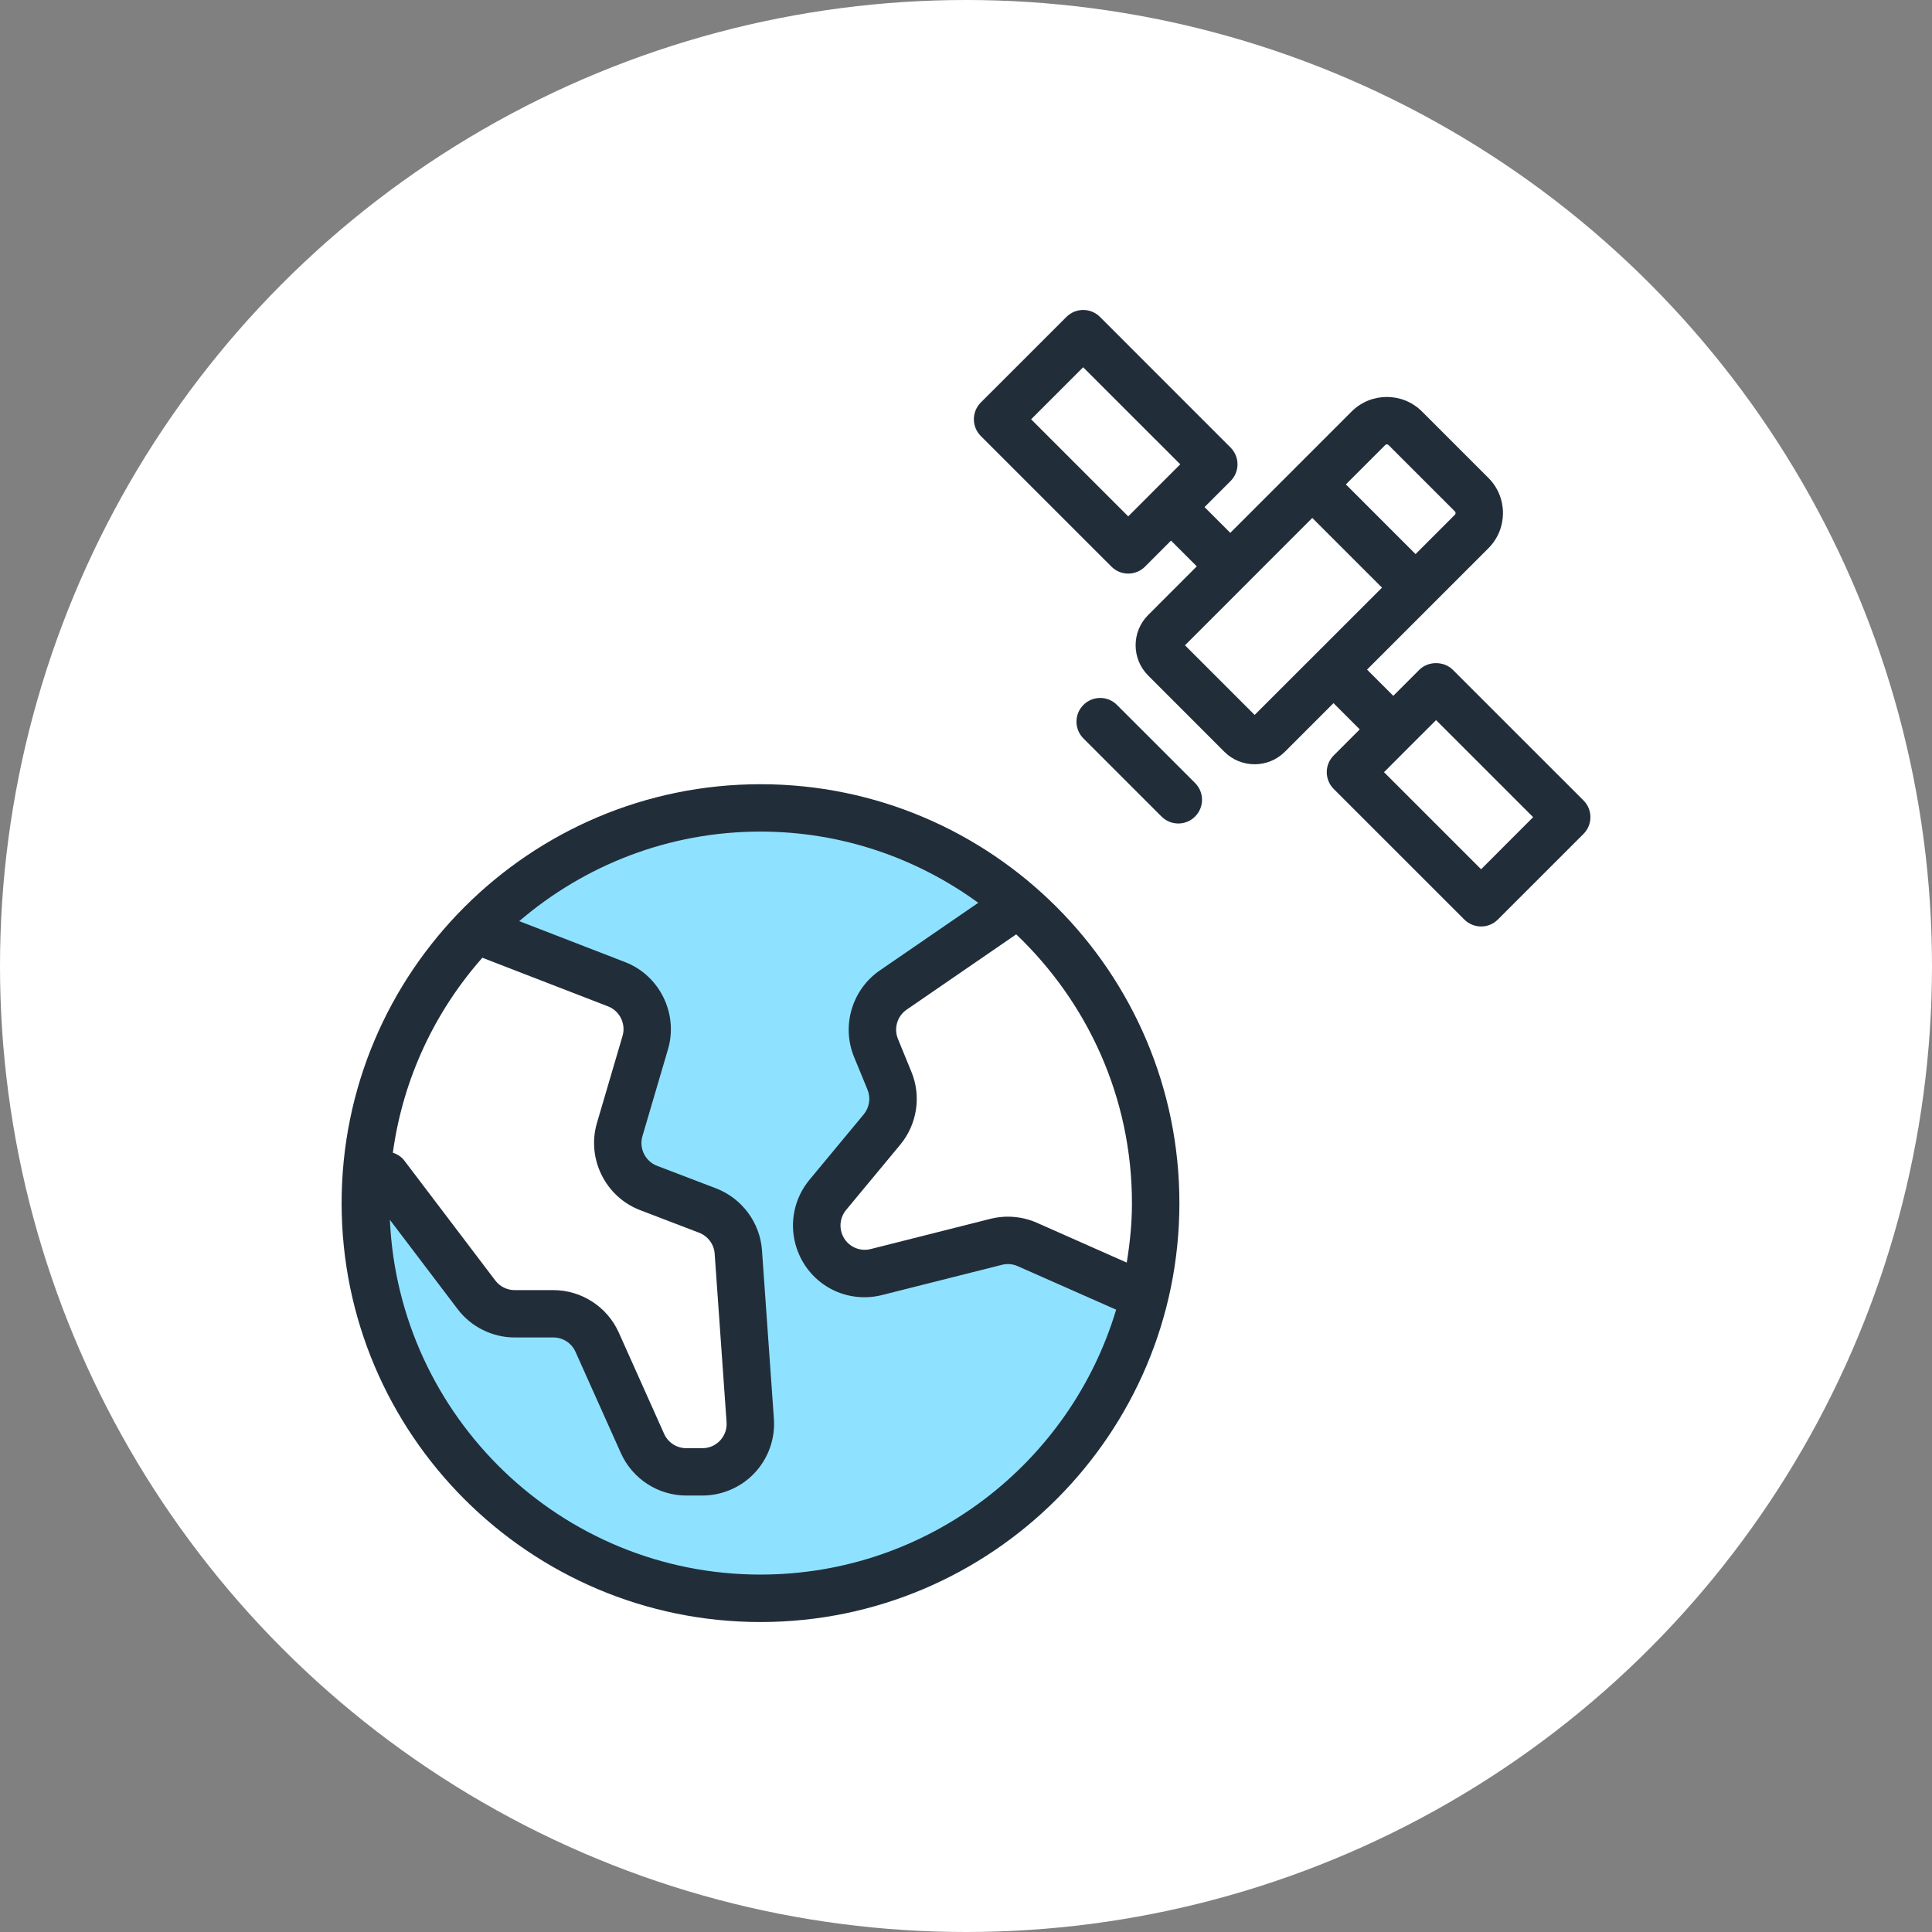
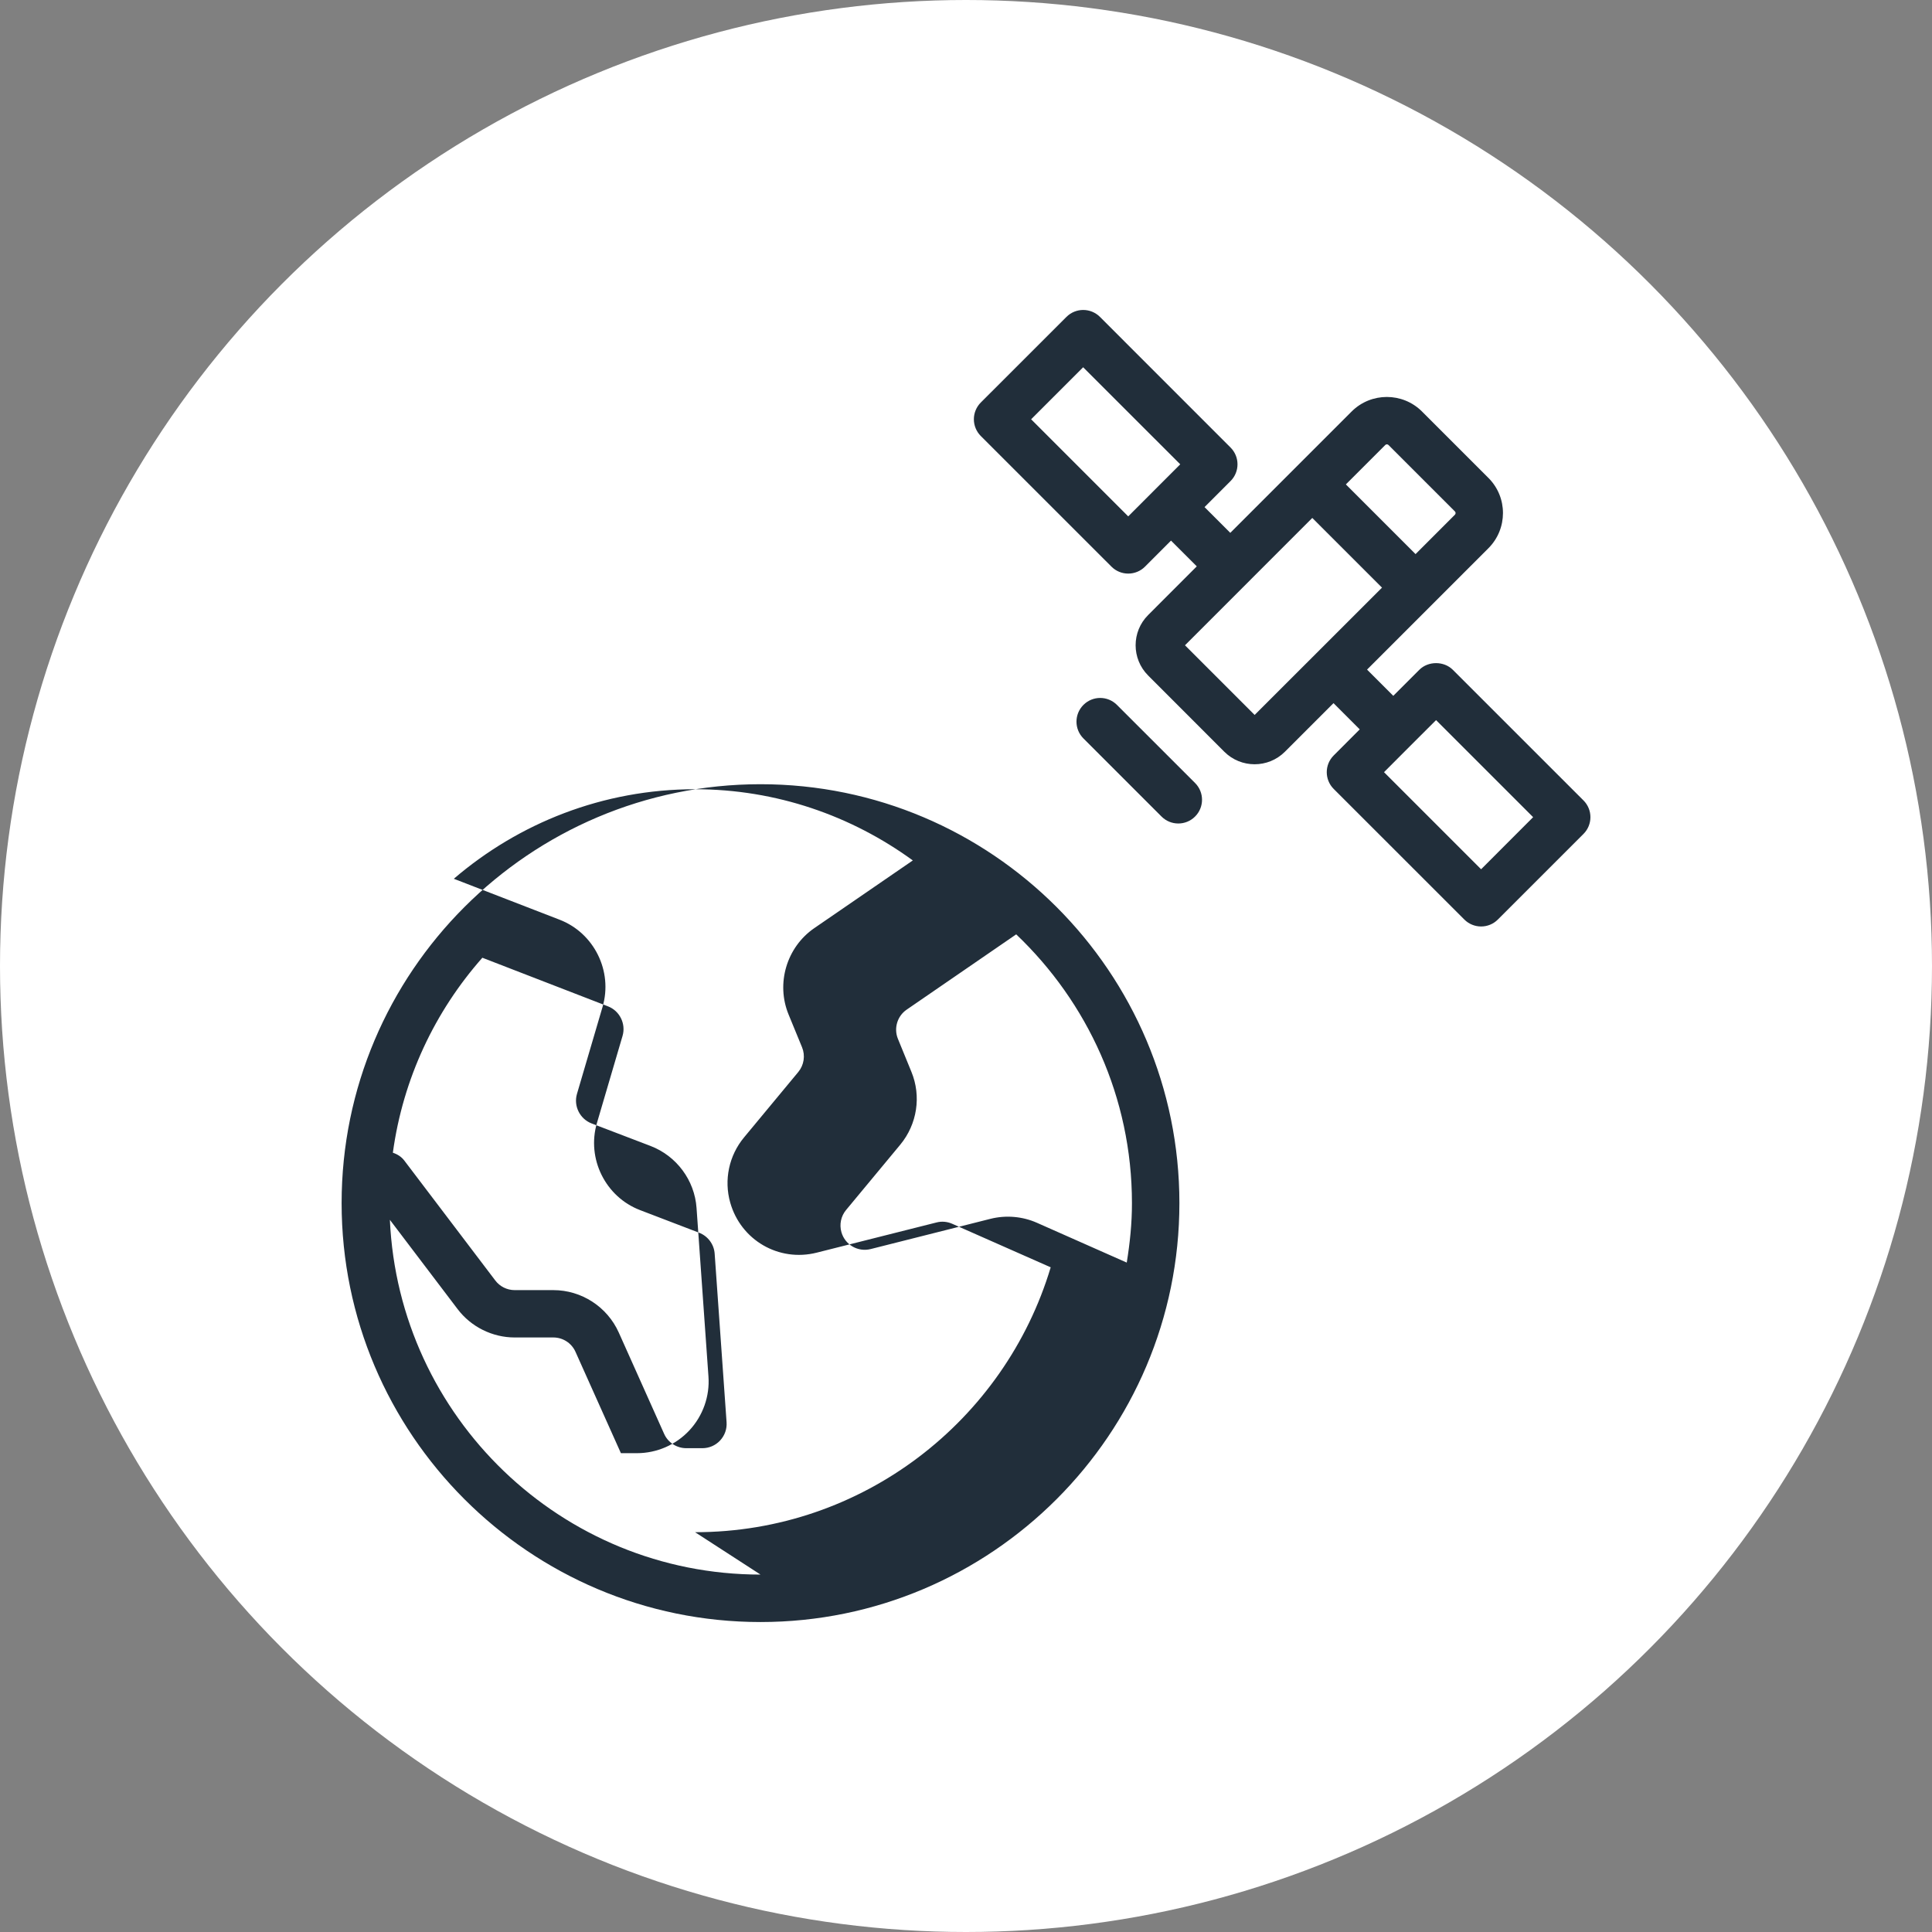
<svg xmlns="http://www.w3.org/2000/svg" enable-background="new 0 0 55 55" height="55" viewBox="0 0 55 55" width="55">
  <rect x="0" y="0" width="55" height="55" fill="#808080" stroke="none" />
  <circle cx="27.5" cy="27.5" fill="#fff" r="27.5" />
-   <path d="m32.424 36.834-3.178-1.406c-.279-.123-.591-.149-.887-.074l-3.407.86c-.717.181-1.447-.241-1.649-.953-.123-.433-.024-.897.263-1.244l1.543-1.862c.323-.388.404-.924.212-1.391l-.383-.933c-.244-.595-.04-1.28.491-1.646l3.388-2.327.226-.076c-1.979-1.727-4.56-2.782-7.393-2.782-3.149 0-5.993 1.297-8.034 3.382l.104.154 3.832 1.482c.664.257 1.019.978.818 1.659l-.729 2.479c-.201.684.157 1.408.823 1.663l1.679.642c.497.189.838.65.875 1.18l.339 4.797c.055.791-.57 1.463-1.363 1.463h-.456c-.539 0-1.027-.316-1.247-.809l-1.291-2.884c-.221-.491-.708-.808-1.247-.808h-1.101c-.427 0-.831-.201-1.089-.541l-2.593-3.42s-.203-.058-.522-.154c-.026.318-.048.639-.048.965 0 6.214 5.037 11.25 11.25 11.25 5.335 0 9.795-3.719 10.949-8.703z" fill="#8fe2ff" />
-   <path d="m45.078 22.786-3.719-3.718c-.254-.254-.702-.253-.954 0l-.741.741-.747-.747 3.456-3.456c.551-.552.552-1.449 0-2l-1.893-1.893c-.551-.55-1.448-.55-2 0l-3.456 3.456-.733-.733.74-.741c.264-.264.264-.691 0-.955l-3.717-3.718c-.264-.264-.691-.264-.955 0l-2.437 2.436c-.126.126-.198.298-.198.477s.071.351.198.478l3.719 3.718c.126.127.298.198.477.198s.352-.071.478-.198l.74-.741.734.733-1.385 1.386c-.475.474-.475 1.246 0 1.721l2.17 2.172c.238.237.55.355.861.355.312 0 .623-.118.861-.355l1.385-1.385.747.747-.741.742c-.264.263-.264.69 0 .954l3.718 3.717c.132.132.306.198.478.198.173 0 .346-.066.477-.198l2.438-2.437c.263-.263.263-.691-.001-.954zm-12.96-8.086-2.764-2.764 1.481-1.481 2.764 2.763zm7.318-2.032c.025-.025.065-.025.091 0l1.892 1.892c.025.025.025.067 0 .092l-1.121 1.122-1.984-1.984zm-3.719 7.685-1.983-1.983 3.624-3.625 1.985 1.984zm6.447 4.393-2.764-2.764.741-.742.741-.74 2.763 2.763zm-20.514-2.421c-6.576 0-11.925 5.349-11.925 11.925s5.349 11.926 11.925 11.926 11.925-5.35 11.925-11.926-5.348-11.925-11.925-11.925zm-7.918 4.94 3.577 1.384c.333.128.514.497.414.84l-.729 2.479c-.299 1.014.241 2.105 1.229 2.482l1.679.643c.25.096.425.33.443.596l.339 4.798c.014.193-.052.378-.184.521-.132.141-.312.219-.506.219h-.456c-.272 0-.52-.159-.631-.407l-1.292-2.886c-.329-.732-1.06-1.207-1.863-1.207h-1.101c-.215 0-.421-.102-.55-.273l-2.594-3.419c-.084-.11-.2-.178-.323-.22.289-2.114 1.201-4.026 2.548-5.55zm7.918 17.56c-5.67 0-10.299-4.489-10.551-10.099l1.927 2.54c.383.507.991.809 1.626.809h1.101c.272 0 .519.16.63.409l1.293 2.885c.329.732 1.06 1.206 1.863 1.206h.456c.565 0 1.109-.237 1.493-.649.385-.413.584-.973.543-1.535l-.339-4.797c-.055-.788-.569-1.48-1.308-1.764l-1.68-.642c-.334-.128-.517-.497-.416-.841l.729-2.479c.297-1.012-.24-2.1-1.222-2.479l-3.013-1.166c1.849-1.585 4.245-2.549 6.866-2.549 2.317 0 4.456.757 6.201 2.027l-2.806 1.928c-.787.542-1.094 1.575-.731 2.458l.383.932c.098.237.056.508-.107.705l-1.543 1.861c-.43.517-.577 1.212-.394 1.857.303 1.07 1.384 1.698 2.465 1.424l3.408-.859c.148-.039.307-.024.447.038l2.803 1.239c-1.305 4.358-5.348 7.541-10.124 7.541zm10.426-8.882-2.557-1.133c-.414-.183-.885-.223-1.325-.112l-3.407.86c-.364.091-.732-.12-.834-.482-.062-.219-.013-.453.132-.629l1.544-1.861c.481-.582.604-1.381.315-2.078l-.382-.934c-.123-.299-.019-.648.248-.831l3.119-2.144c2.025 1.928 3.295 4.641 3.295 7.651.001.576-.058 1.139-.148 1.693zm-.279-15.876c-.264-.264-.69-.264-.954 0s-.264.691 0 .955l2.223 2.223c.132.132.304.198.478.198.172 0 .346-.066.477-.198.264-.264.264-.691 0-.955z" fill="#212e3a" />
+   <path d="m45.078 22.786-3.719-3.718c-.254-.254-.702-.253-.954 0l-.741.741-.747-.747 3.456-3.456c.551-.552.552-1.449 0-2l-1.893-1.893c-.551-.55-1.448-.55-2 0l-3.456 3.456-.733-.733.74-.741c.264-.264.264-.691 0-.955l-3.717-3.718c-.264-.264-.691-.264-.955 0l-2.437 2.436c-.126.126-.198.298-.198.477s.071.351.198.478l3.719 3.718c.126.127.298.198.477.198s.352-.071.478-.198l.74-.741.734.733-1.385 1.386c-.475.474-.475 1.246 0 1.721l2.17 2.172c.238.237.55.355.861.355.312 0 .623-.118.861-.355l1.385-1.385.747.747-.741.742c-.264.263-.264.69 0 .954l3.718 3.717c.132.132.306.198.478.198.173 0 .346-.066.477-.198l2.438-2.437c.263-.263.263-.691-.001-.954zm-12.96-8.086-2.764-2.764 1.481-1.481 2.764 2.763zm7.318-2.032c.025-.025.065-.025.091 0l1.892 1.892c.025.025.025.067 0 .092l-1.121 1.122-1.984-1.984zm-3.719 7.685-1.983-1.983 3.624-3.625 1.985 1.984zm6.447 4.393-2.764-2.764.741-.742.741-.74 2.763 2.763zm-20.514-2.421c-6.576 0-11.925 5.349-11.925 11.925s5.349 11.926 11.925 11.926 11.925-5.35 11.925-11.926-5.348-11.925-11.925-11.925zm-7.918 4.94 3.577 1.384c.333.128.514.497.414.84l-.729 2.479c-.299 1.014.241 2.105 1.229 2.482l1.679.643c.25.096.425.33.443.596l.339 4.798c.014.193-.052.378-.184.521-.132.141-.312.219-.506.219h-.456c-.272 0-.52-.159-.631-.407l-1.292-2.886c-.329-.732-1.06-1.207-1.863-1.207h-1.101c-.215 0-.421-.102-.55-.273l-2.594-3.419c-.084-.11-.2-.178-.323-.22.289-2.114 1.201-4.026 2.548-5.55zm7.918 17.56c-5.67 0-10.299-4.489-10.551-10.099l1.927 2.54c.383.507.991.809 1.626.809h1.101c.272 0 .519.16.63.409l1.293 2.885h.456c.565 0 1.109-.237 1.493-.649.385-.413.584-.973.543-1.535l-.339-4.797c-.055-.788-.569-1.48-1.308-1.764l-1.68-.642c-.334-.128-.517-.497-.416-.841l.729-2.479c.297-1.012-.24-2.1-1.222-2.479l-3.013-1.166c1.849-1.585 4.245-2.549 6.866-2.549 2.317 0 4.456.757 6.201 2.027l-2.806 1.928c-.787.542-1.094 1.575-.731 2.458l.383.932c.098.237.056.508-.107.705l-1.543 1.861c-.43.517-.577 1.212-.394 1.857.303 1.07 1.384 1.698 2.465 1.424l3.408-.859c.148-.039.307-.024.447.038l2.803 1.239c-1.305 4.358-5.348 7.541-10.124 7.541zm10.426-8.882-2.557-1.133c-.414-.183-.885-.223-1.325-.112l-3.407.86c-.364.091-.732-.12-.834-.482-.062-.219-.013-.453.132-.629l1.544-1.861c.481-.582.604-1.381.315-2.078l-.382-.934c-.123-.299-.019-.648.248-.831l3.119-2.144c2.025 1.928 3.295 4.641 3.295 7.651.001.576-.058 1.139-.148 1.693zm-.279-15.876c-.264-.264-.69-.264-.954 0s-.264.691 0 .955l2.223 2.223c.132.132.304.198.478.198.172 0 .346-.066.477-.198.264-.264.264-.691 0-.955z" fill="#212e3a" />
</svg>